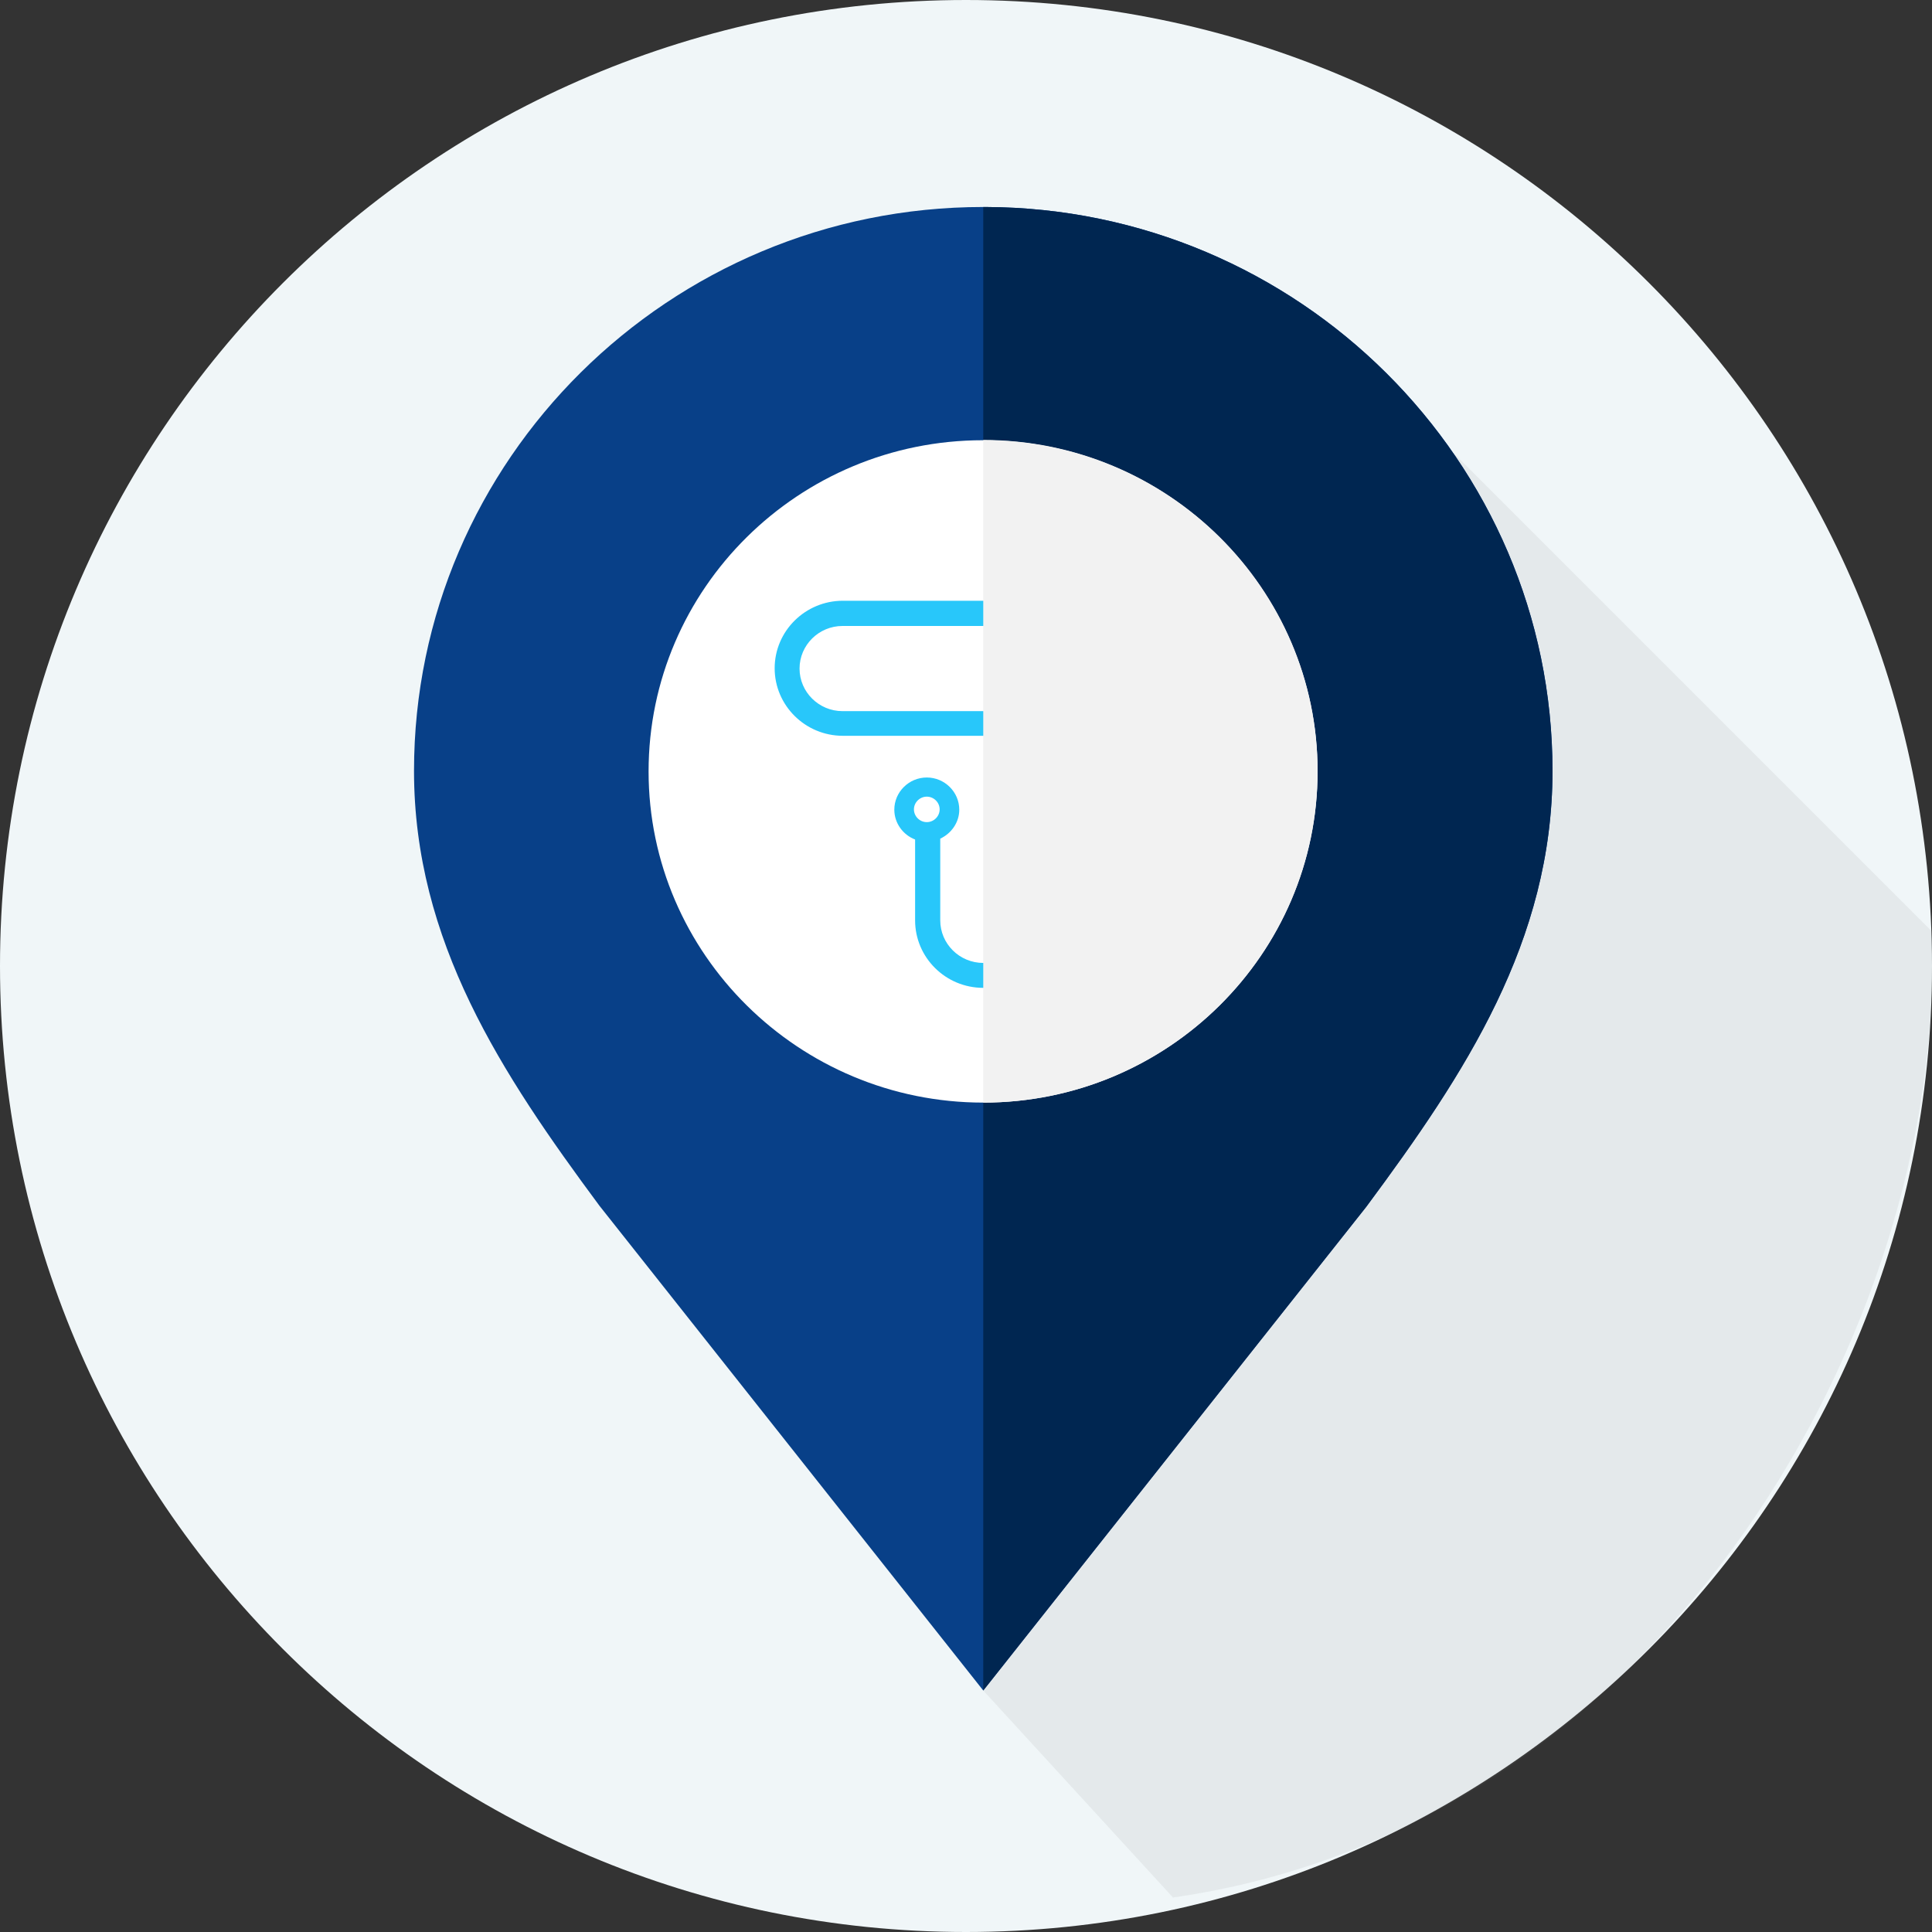
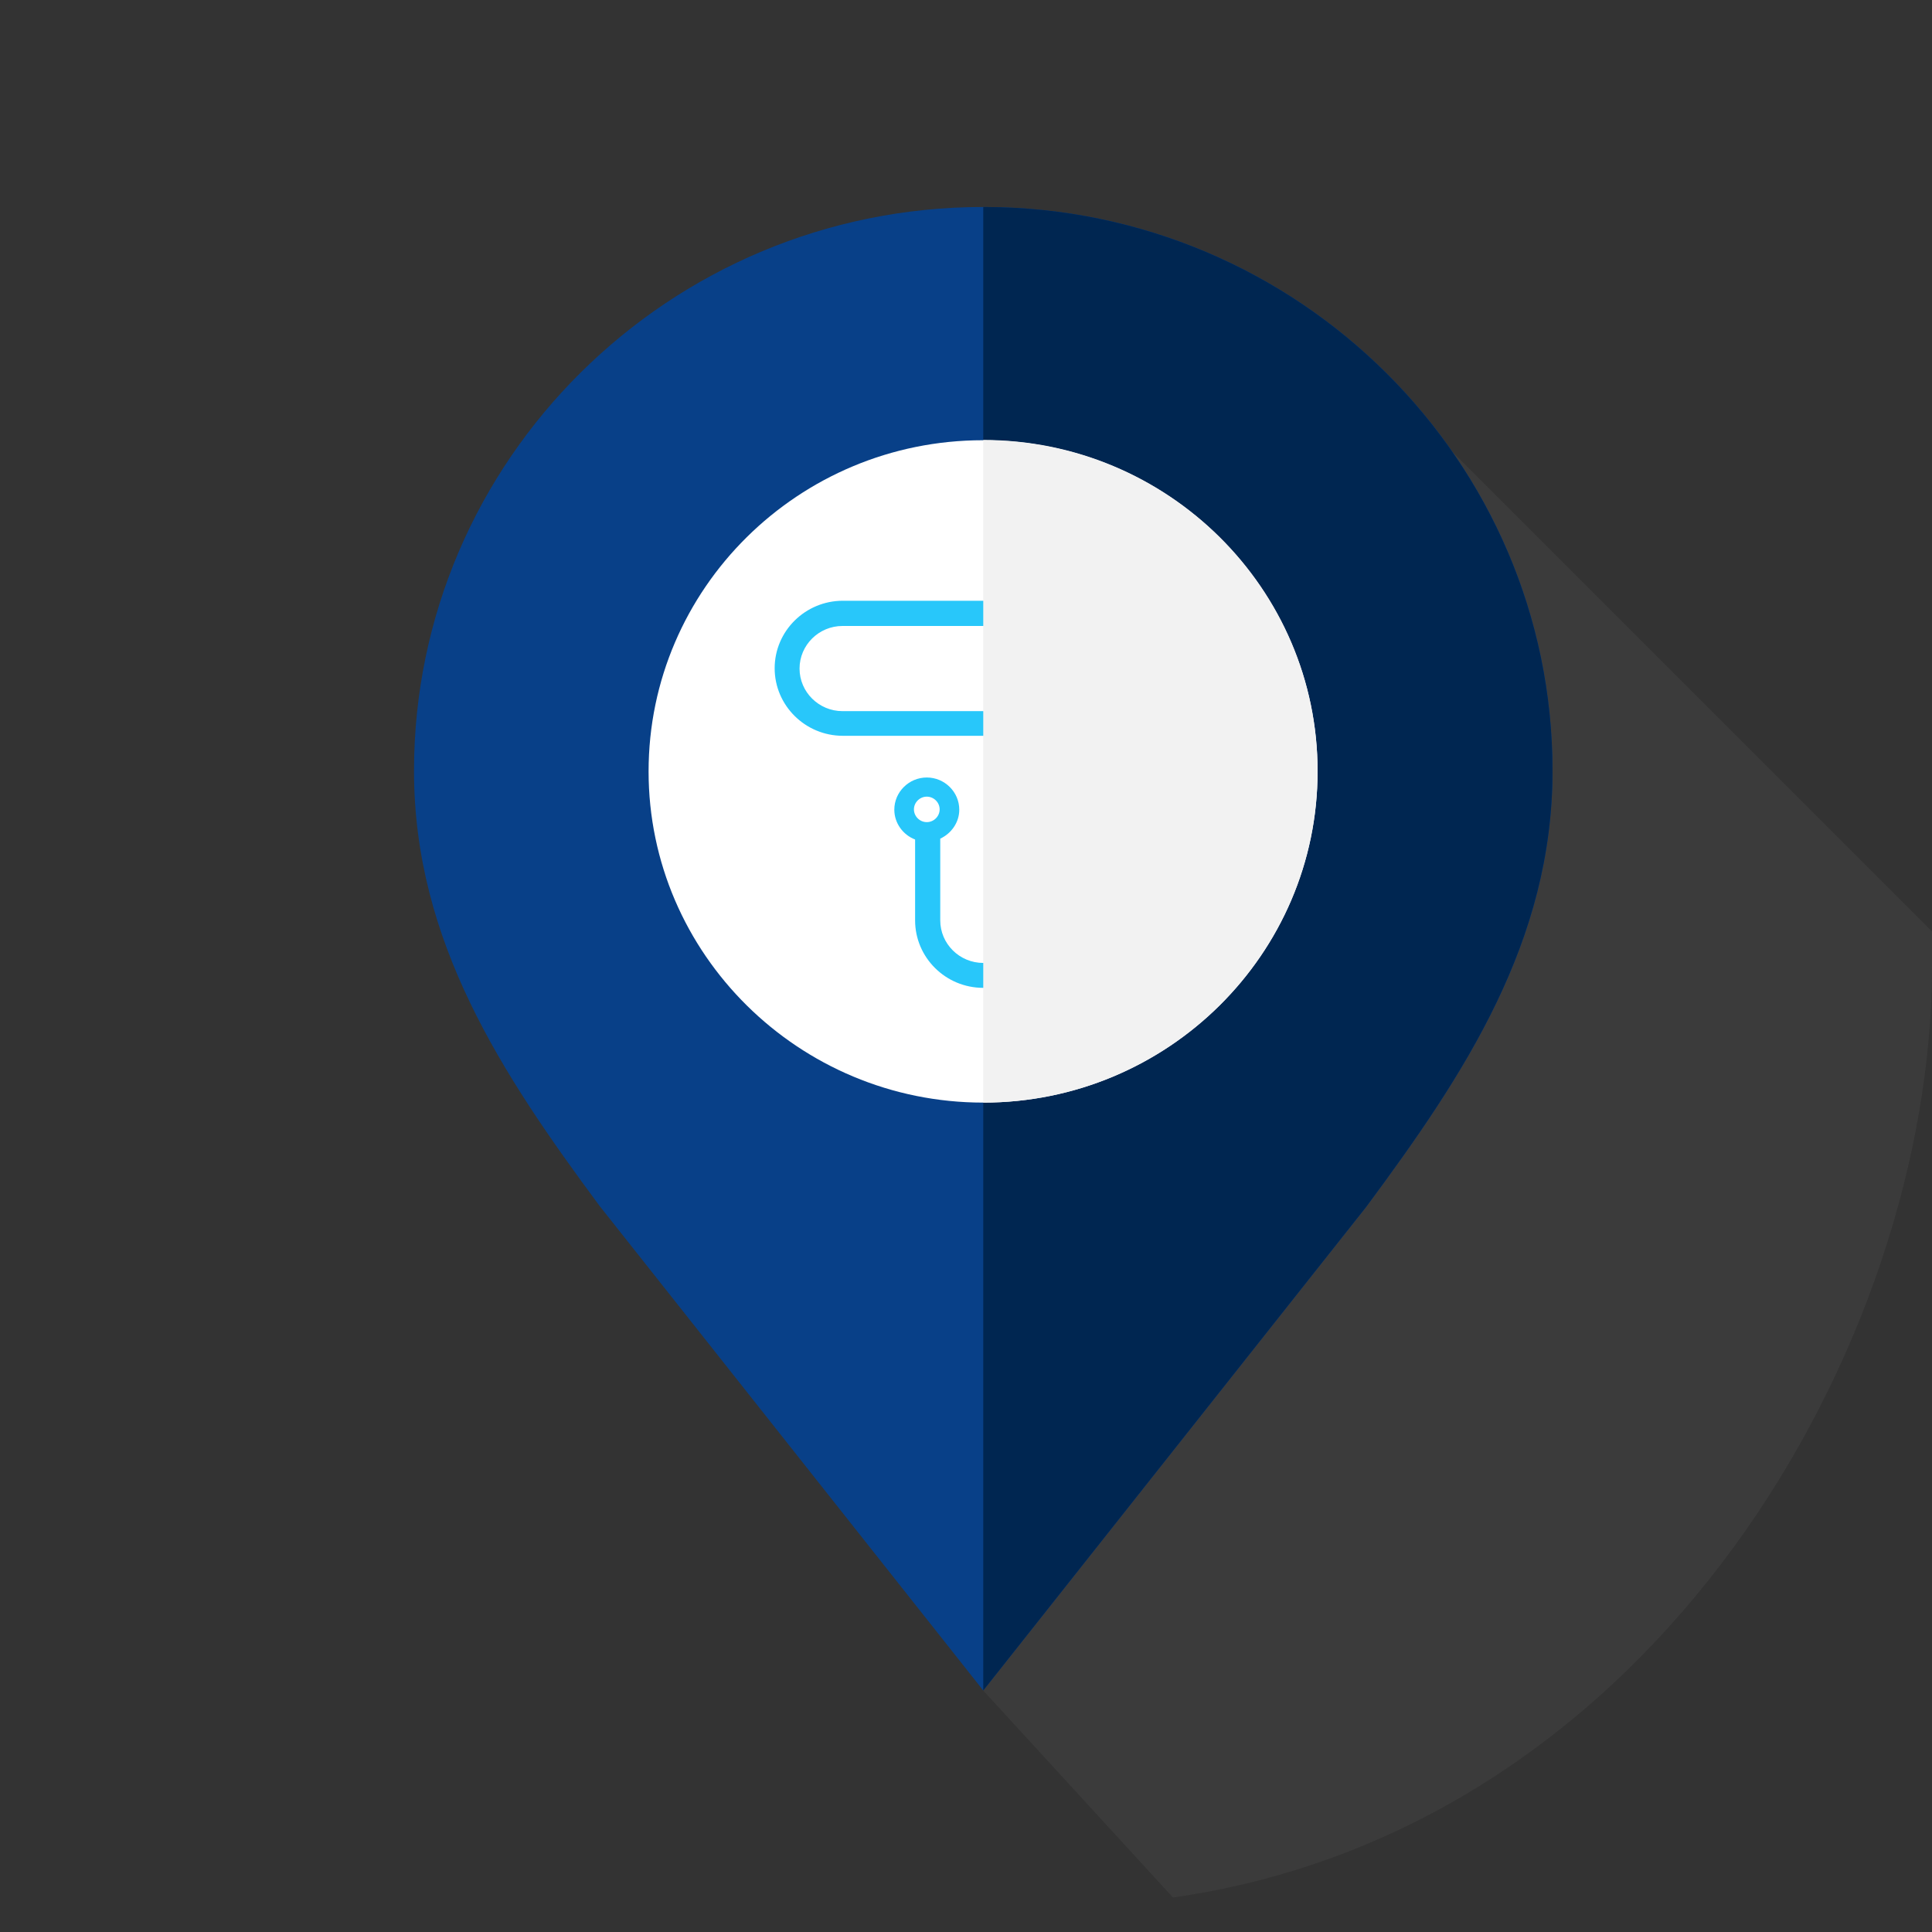
<svg xmlns="http://www.w3.org/2000/svg" width="58" height="58" viewBox="0 0 58 58" fill="none">
  <rect x="0" y="0" width="58" height="58" fill="#333333" stroke="none" />
-   <path d="M29 58C45.016 58 58 45.016 58 29C58 12.984 45.016 0 29 0C12.984 0 0 12.984 0 29C0 45.016 12.984 58 29 58Z" fill="#F0F6F8" />
  <path opacity="0.11" d="M29.518 50.75L35.214 56.964C49.714 54.893 58 40.317 58 29C58 27.964 58 30.036 58 27.964L39.357 9.321L29.518 50.75Z" fill="#818181" />
  <g clip-path="url(#clip0_4301_30405)">
    <path d="M46.607 23.141C46.607 28.256 43.973 32.24 41.039 36.198L41.013 36.233L29.518 50.75L17.996 36.198C15.063 32.24 12.429 28.256 12.429 23.141C12.429 13.808 20.095 6.214 29.518 6.214H29.588C38.976 6.249 46.607 13.834 46.607 23.141Z" fill="#084088" />
    <path d="M46.607 23.141C46.607 28.256 43.973 32.24 41.039 36.198L41.013 36.233L29.518 50.75V6.214H29.588C38.976 6.249 46.607 13.834 46.607 23.141Z" fill="#002651" />
    <path d="M39.555 23.159C39.555 28.647 35.05 33.101 29.518 33.101C23.985 33.101 19.471 28.639 19.471 23.159C19.471 17.67 23.977 13.216 29.509 13.216C35.05 13.208 39.555 17.67 39.555 23.159Z" fill="white" />
    <path d="M35.525 19.036C35.164 18.444 34.515 18.035 33.768 18.035H25.303C24.179 18.035 23.256 18.94 23.256 20.062C23.256 21.175 24.17 22.089 25.303 22.089H29.974H30.027C30.027 22.089 30.37 22.045 30.589 22.237C30.738 22.367 30.809 22.593 30.809 22.907V27.63C30.809 28.334 30.229 28.908 29.518 28.908C28.806 28.908 28.227 28.334 28.227 27.63V25.177C28.561 25.02 28.798 24.69 28.798 24.307C28.798 23.776 28.359 23.341 27.823 23.341C27.287 23.341 26.848 23.776 26.848 24.307C26.848 24.716 27.112 25.064 27.472 25.203V27.63C27.472 28.743 28.385 29.656 29.518 29.656C30.651 29.656 31.564 28.752 31.564 27.63V22.907C31.564 22.358 31.397 21.95 31.072 21.671C30.642 21.306 30.098 21.332 29.948 21.349H25.294C24.582 21.349 24.003 20.775 24.003 20.071C24.003 19.366 24.582 18.792 25.294 18.792H33.768C34.304 18.792 34.761 19.114 34.962 19.575C34.971 19.592 34.98 19.61 34.989 19.627C34.998 19.645 35.007 19.671 35.015 19.688C35.05 19.81 35.077 19.932 35.077 20.062C35.077 20.68 34.629 21.202 34.032 21.315V20.915H32.381V22.55H34.032V22.063C35.042 21.941 35.823 21.088 35.823 20.053C35.814 19.688 35.709 19.34 35.525 19.036ZM27.823 23.916C28.034 23.916 28.209 24.09 28.209 24.298C28.209 24.507 28.034 24.681 27.823 24.681C27.612 24.681 27.437 24.507 27.437 24.298C27.437 24.09 27.612 23.916 27.823 23.916ZM33.505 22.045H32.89V21.436H33.505V22.045Z" fill="#28C7FA" />
    <g style="mix-blend-mode:multiply">
      <path d="M29.518 33.101V13.208C35.059 13.208 39.555 17.67 39.555 23.15C39.555 28.639 35.05 33.101 29.518 33.101Z" fill="#F2F2F2" />
    </g>
  </g>
  <defs>
    <clipPath id="clip0_4301_30405">
      <rect width="34.179" height="44.536" fill="white" transform="translate(12.429 6.214)" />
    </clipPath>
  </defs>
</svg>